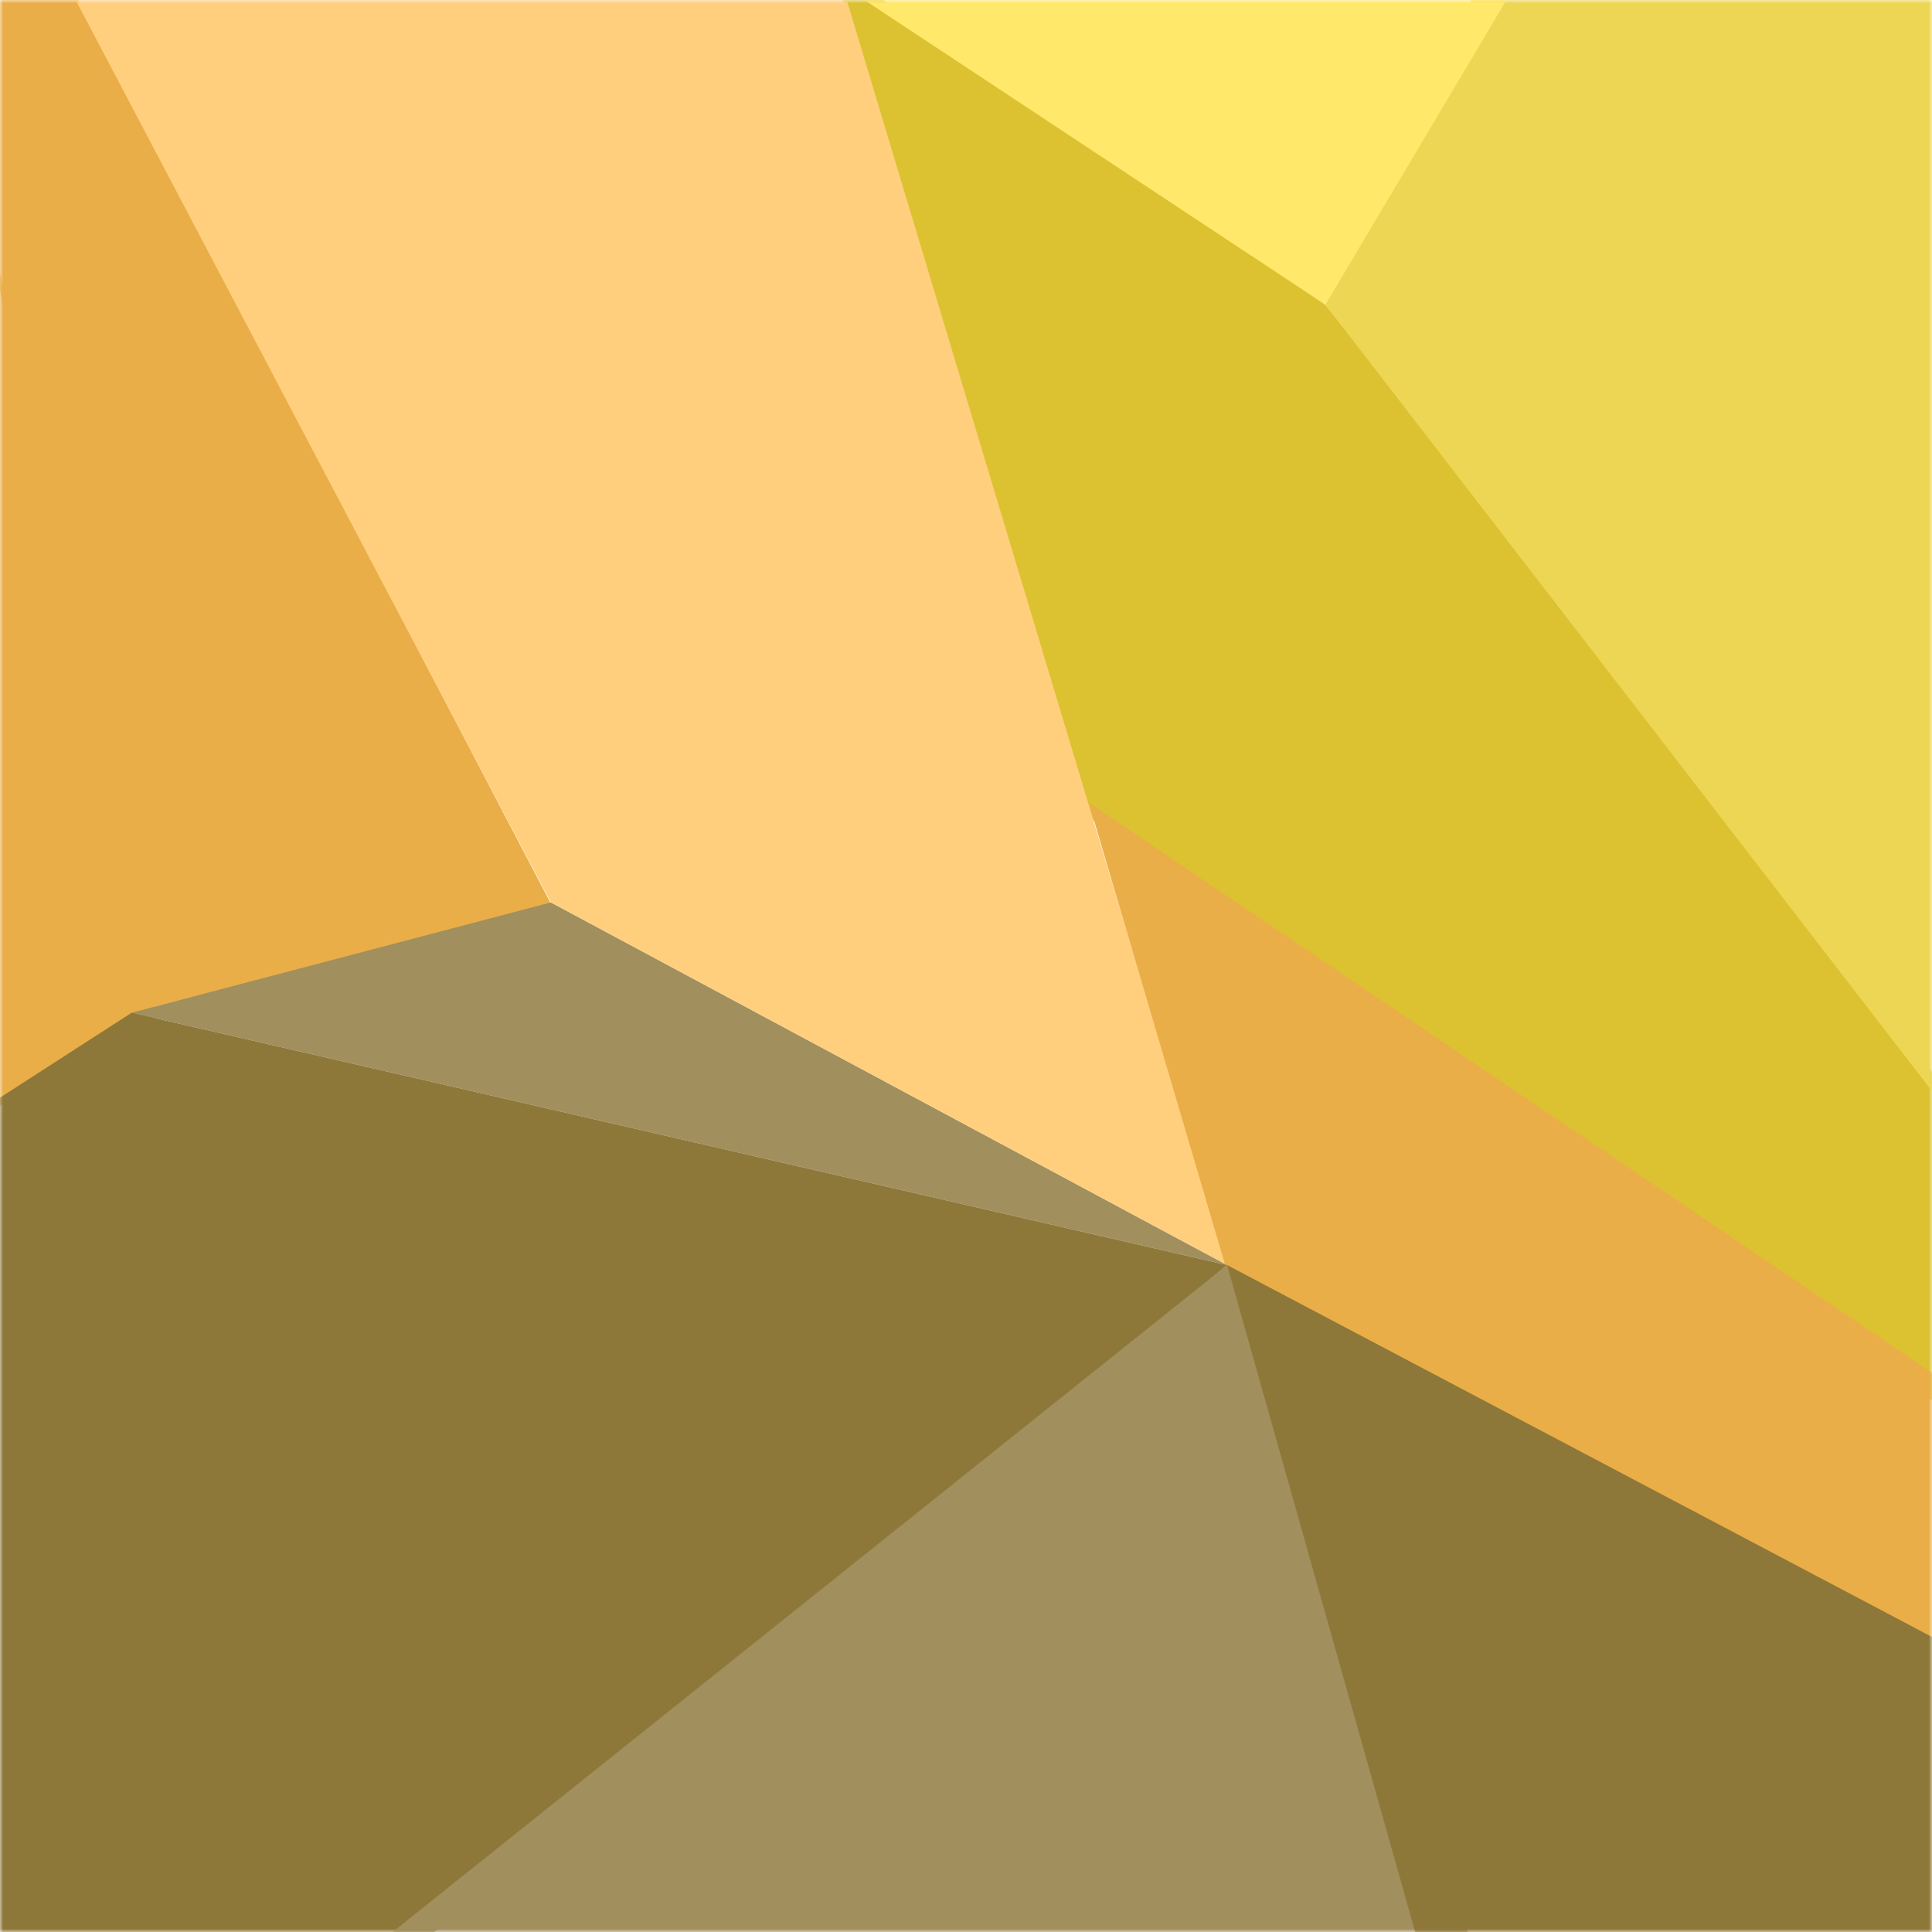
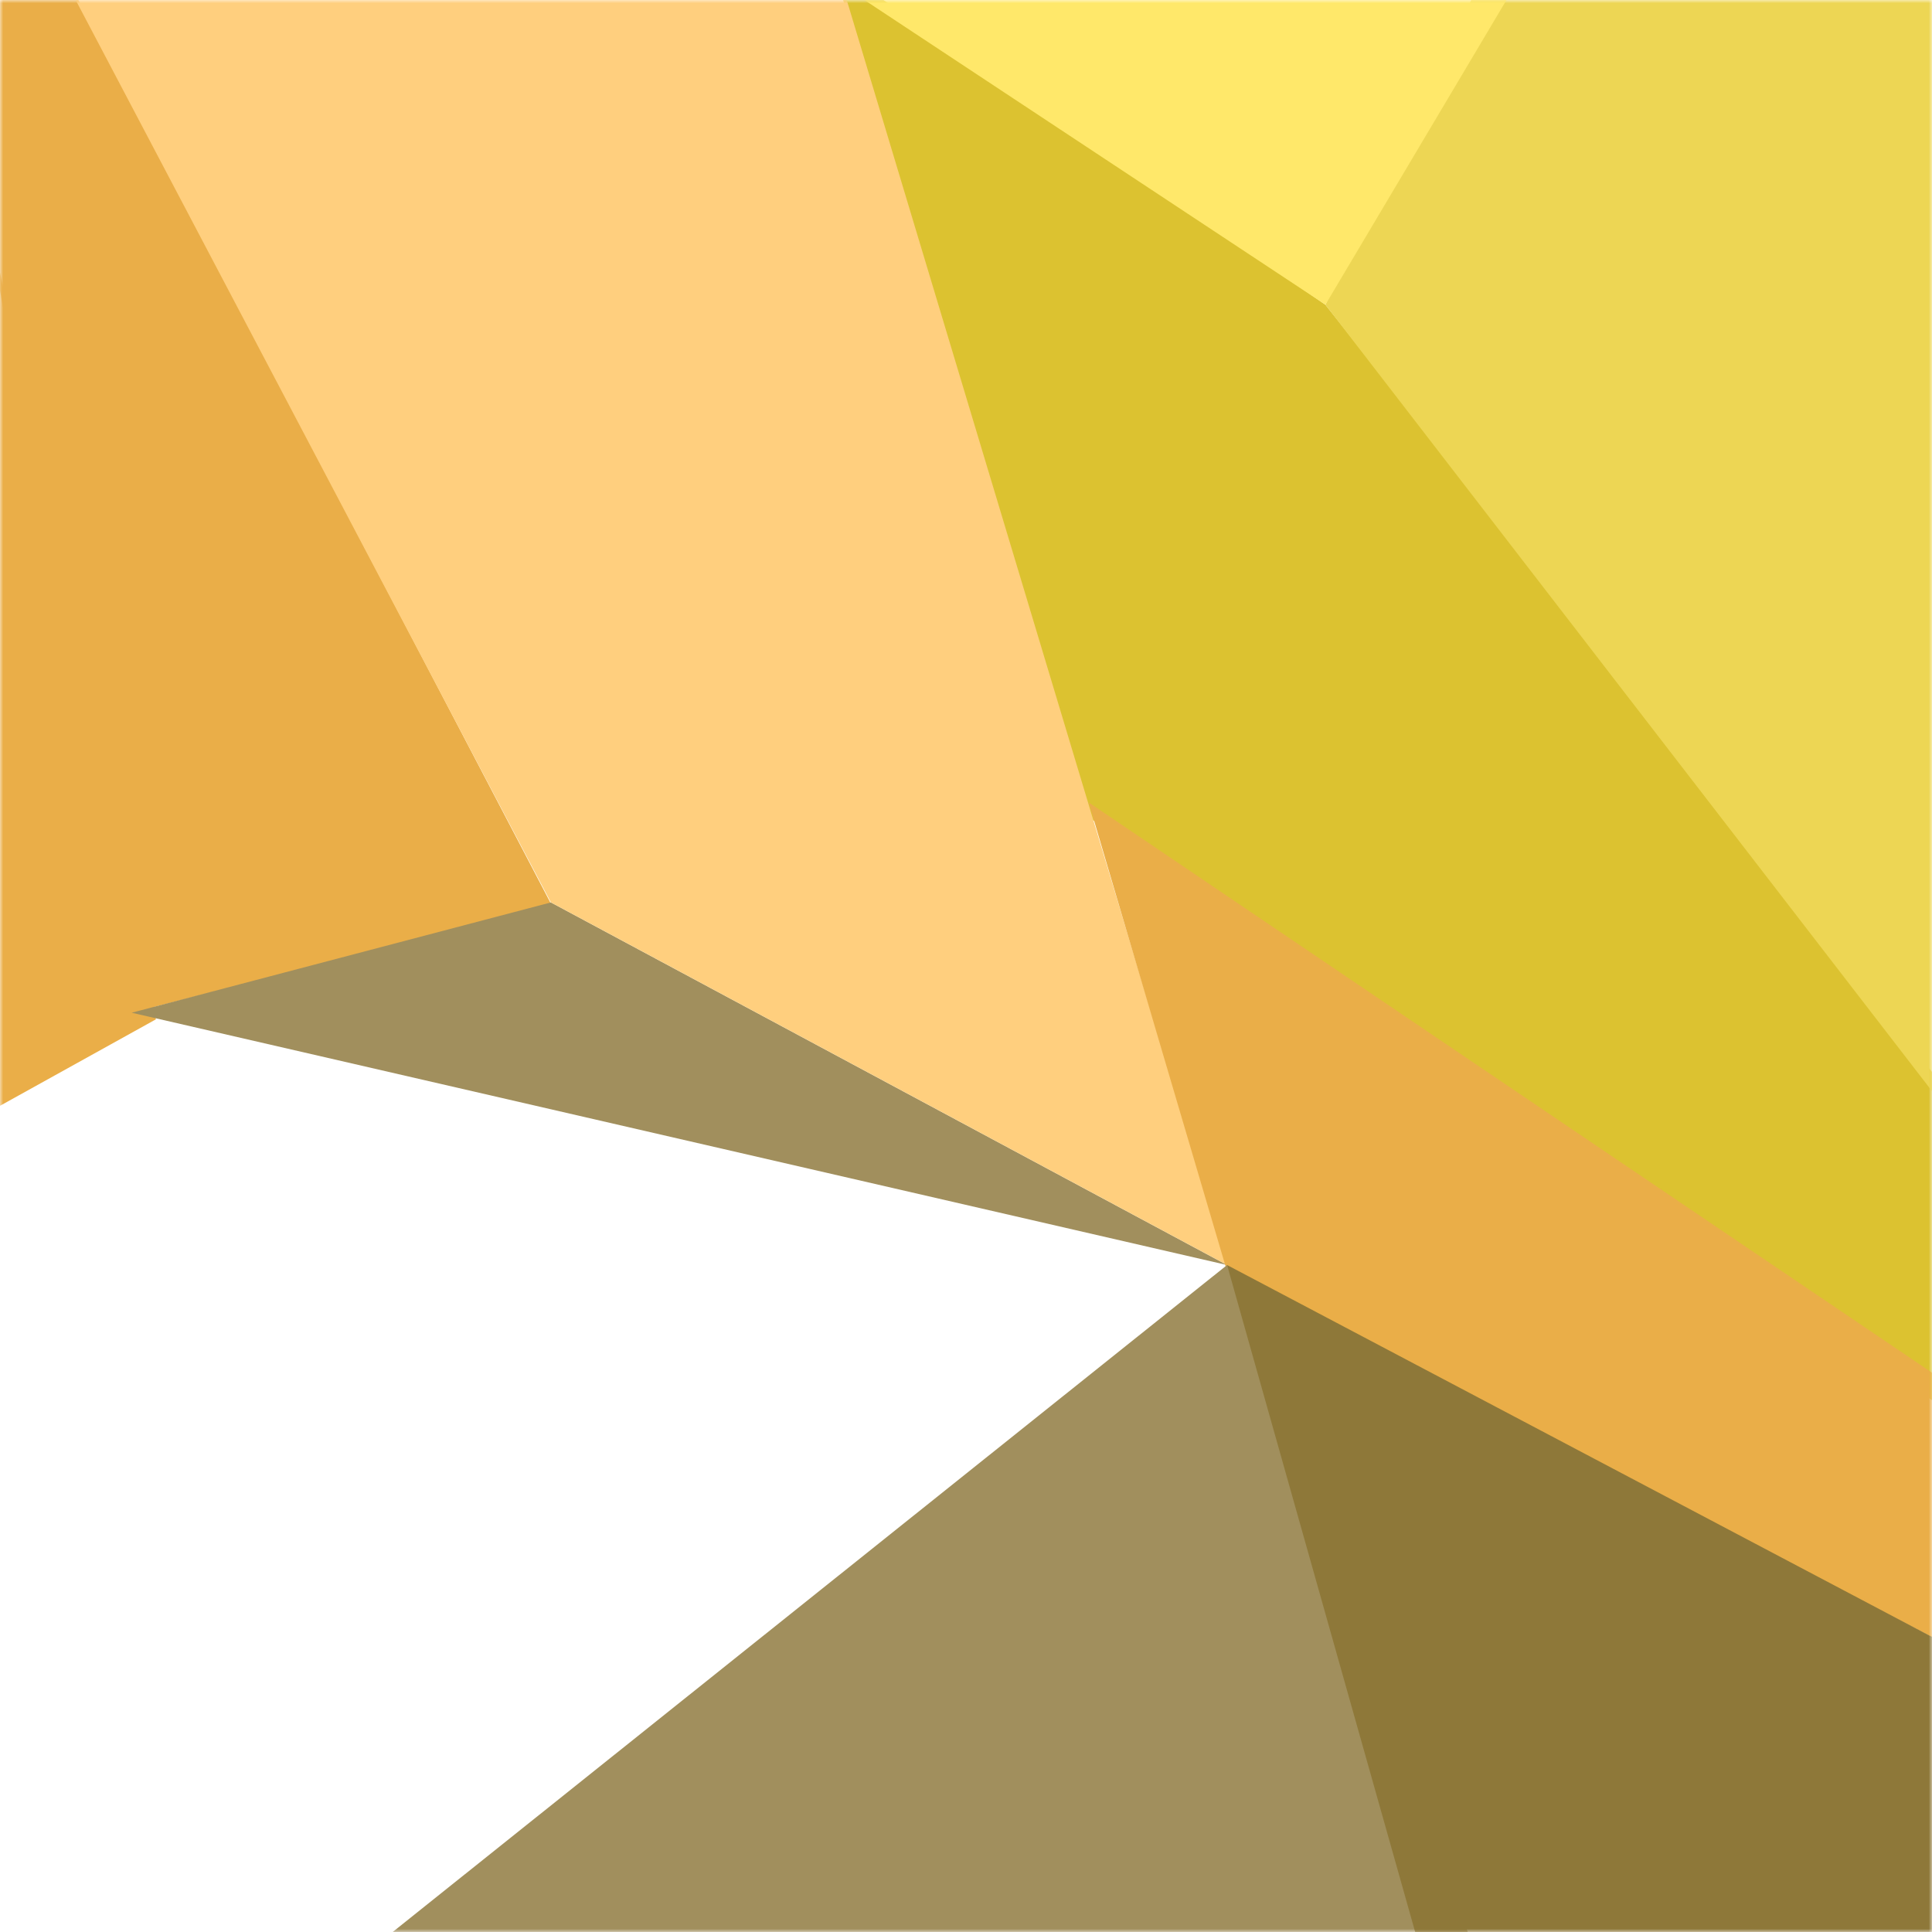
<svg xmlns="http://www.w3.org/2000/svg" version="1.1" viewBox="0 0 300 300" height="40" width="40">
  <title>avatar-7</title>
  <g fill-rule="evenodd" fill="none" stroke-width="1" stroke="none" id="Elements">
    <g transform="translate(-81, -1170)" id="Avatars---Default-Set">
      <g transform="translate(81, 1170)" id="avatar-7">
        <mask fill="white" id="mask-2">
          <polygon points="0 0 300 0 300 300 0 300" id="path-1" />
        </mask>
        <polygon points="5.29354338e-12 42.321 -10.336 56.161 -10.336 177.442 24.208 158.282" mask="url(#mask-2)" fill="#EAAE48" id="Fill-626" />
        <polygon points="85.664 140.544 11.309 -1.647 -8.528 -1.647 20.443 157.255" mask="url(#mask-2)" fill="#EAAE48" id="Fill-629" />
        <polygon points="20.443 157.255 190.541 196.433 85.543 140.128" mask="url(#mask-2)" fill="#A18F5D" id="Fill-632" />
        <polygon points="129.283 -5.446 169.05 126.895 305.209 221.017 305.508 173.411 205.808 47.316" mask="url(#mask-2)" fill="#DCC230" id="Fill-695" />
        <polygon points="129.211 -7.549 7.773 -7.549 85.543 140.128 190.541 196.433" mask="url(#mask-2)" fill="#FFCF7E" id="Fill-704" />
        <polygon points="205.808 47.316 303.543 174.025 303.543 -3.266 230.01 -3.266" mask="url(#mask-2)" fill="#EDD654" id="Fill-707" />
        <polygon points="129.283 -3.266 205.808 47.316 235.866 -3.266" mask="url(#mask-2)" fill="#FFE86A" id="Fill-713" />
        <polygon points="307.85 218.461 169.05 124.597 190.541 197.426 303.543 256.047" mask="url(#mask-2)" fill="#EAAE48" id="Fill-737" />
-         <polygon points="190.541 196.433 20.443 157.255 -5.556 174.025 -5.556 305.315 61.106 305.315" mask="url(#mask-2)" fill="#8E7839" id="Fill-755" />
        <polygon points="230.01 305.804 190.541 196.433 55.506 304.368" mask="url(#mask-2)" fill="#A18F5D" id="Fill-779" />
        <polygon points="303.543 303.373 303.543 256.047 190.541 196.433 221.245 305.315" mask="url(#mask-2)" fill="#8E7839" id="Fill-785" />
      </g>
    </g>
  </g>
</svg>